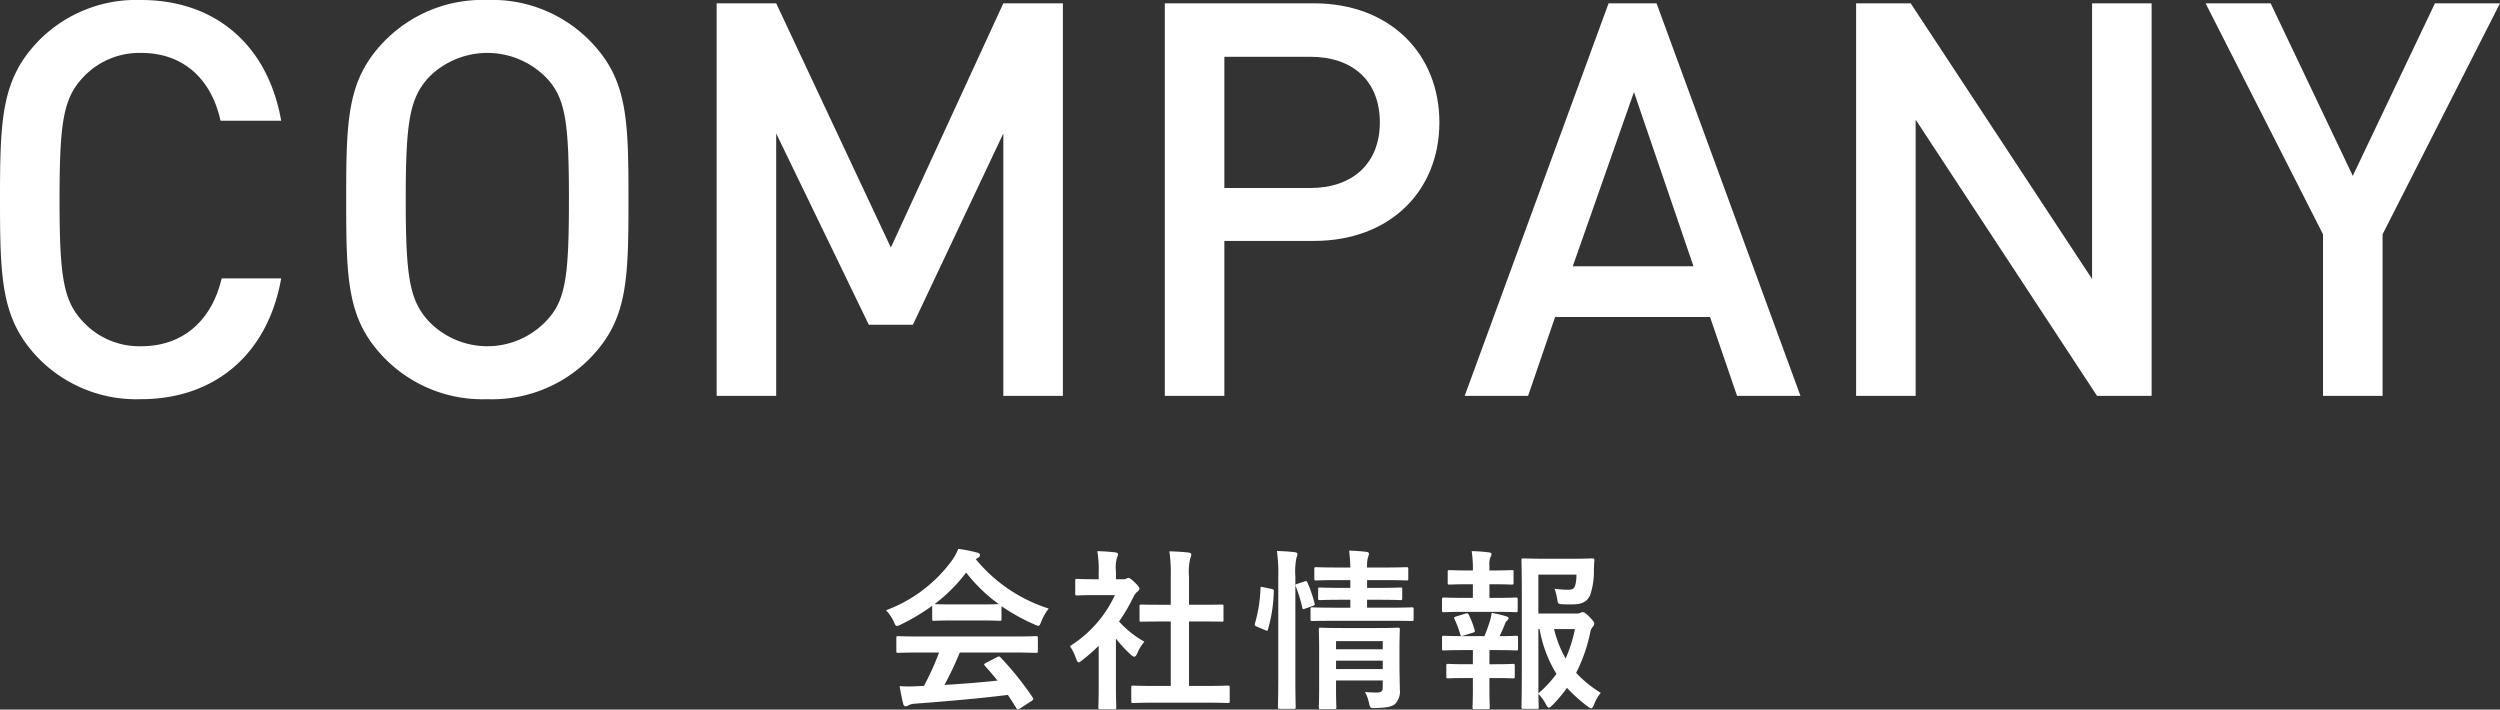
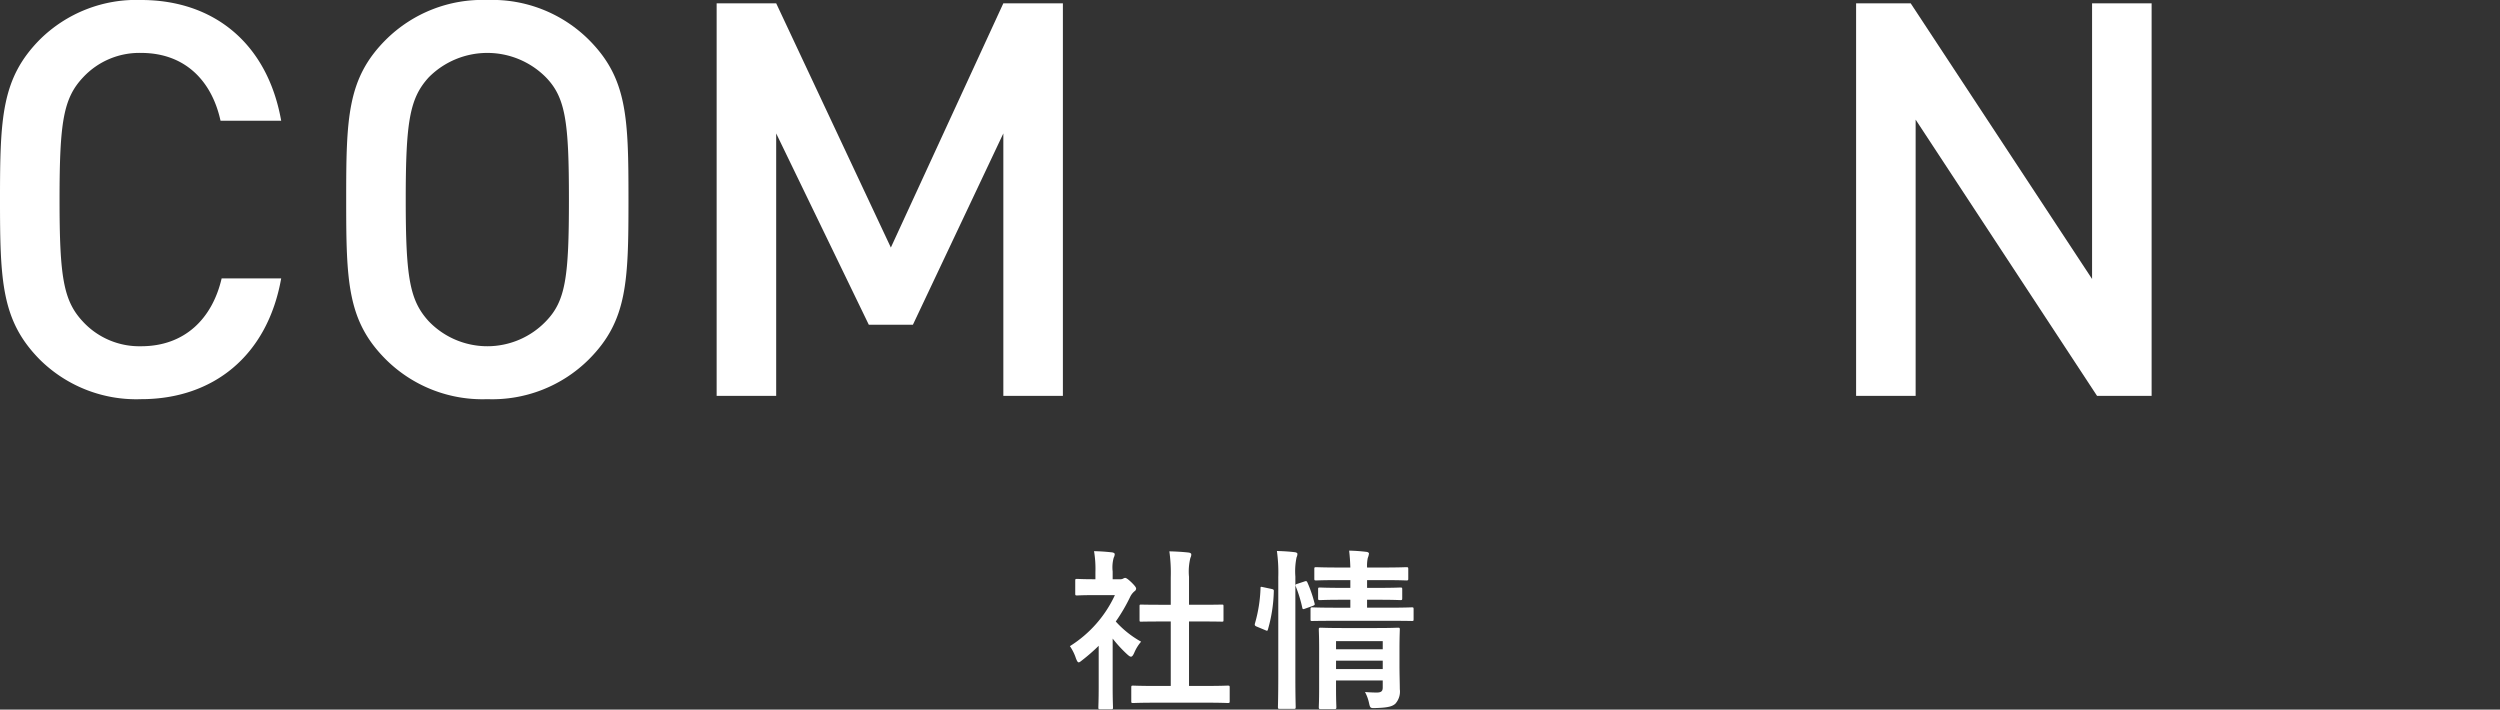
<svg xmlns="http://www.w3.org/2000/svg" width="244.309" height="69.343" viewBox="0 0 244.309 69.343">
  <rect x="0" y="0" width="244.309" height="69.343" fill="#333333" stroke="none" />
  <title>title</title>
  <g id="b227e8ac-5bec-488d-ada0-9820b42fb4e0" data-name="レイヤー 2">
    <g id="e499053d-8bbe-4eb4-9094-8f2b4f156fdb" data-name="BODY">
      <path d="M17.403,46.438a13.386,13.386,0,0,1-9.914-3.879C3.772,38.787,3.61,34.961,3.61,26.934S3.772,15.08,7.489,11.309A13.386,13.386,0,0,1,17.403,7.43c7.058,0,12.338,4.202,13.685,11.799H25.162c-.862-3.933-3.502-6.627-7.759-6.627a7.505,7.505,0,0,0-5.657,2.371C9.806,17.02,9.429,19.337,9.429,26.934s.378,9.913,2.317,11.961a7.505,7.505,0,0,0,5.657,2.371c4.256,0,6.95-2.694,7.866-6.628h5.819C29.741,42.235,24.407,46.438,17.403,46.438Z" transform="translate(-3.61 -7.43)" fill="#fff" />
      <path d="M61.148,42.559a13.387,13.387,0,0,1-9.914,3.879A13.386,13.386,0,0,1,41.32,42.559c-3.772-3.772-3.879-7.598-3.879-15.625S37.549,15.08,41.32,11.309A13.386,13.386,0,0,1,51.234,7.43a13.387,13.387,0,0,1,9.914,3.879c3.771,3.772,3.879,7.597,3.879,15.625S64.919,38.787,61.148,42.559ZM56.945,14.973a8.063,8.063,0,0,0-11.422,0C43.637,17.02,43.26,19.337,43.26,26.934s.377,9.859,2.263,11.907a7.938,7.938,0,0,0,11.422,0c1.94-1.994,2.263-4.311,2.263-11.907S58.885,16.966,56.945,14.973Z" transform="translate(-3.61 -7.43)" fill="#fff" />
      <path d="M101.66,46.114V20.468L92.823,39.164h-4.31L79.461,20.468V46.114H73.643V7.753h5.819L90.668,31.621,101.66,7.753h5.819V46.114Z" transform="translate(-3.61 -7.43)" fill="#fff" />
-       <path d="M131.987,30.975h-8.729v15.14H117.44V7.753h14.547c7.489,0,12.284,4.956,12.284,11.638S139.476,30.975,131.987,30.975Zm-.323-17.996h-8.405V25.802h8.405c4.095,0,6.788-2.37,6.788-6.411C138.452,15.296,135.758,12.979,131.664,12.979Z" transform="translate(-3.61 -7.43)" fill="#fff" />
-       <path d="M173.361,46.114l-2.64-7.705H155.581l-2.64,7.705h-6.196L160.807,7.753h4.688l14.062,38.361ZM163.286,16.427l-5.98,17.026H169.104Z" transform="translate(-3.61 -7.43)" fill="#fff" />
      <path d="M208.54,46.114,190.813,19.121V46.114h-5.818V7.753h5.334l17.726,26.94V7.753h5.819V46.114Z" transform="translate(-3.61 -7.43)" fill="#fff" />
-       <path d="M236.443,30.328V46.114h-5.819V30.328L219.148,7.753h6.357l8.028,16.863L241.561,7.753h6.357Z" transform="translate(-3.61 -7.43)" fill="#fff" />
-       <path d="M94.707,66.631A19.742,19.742,0,0,1,91.659,68.45a1.094,1.094,0,0,1-.404.151c-.118,0-.169-.118-.303-.421a3.928,3.928,0,0,0-.758-1.111,14.063,14.063,0,0,0,6.469-4.902,5.023,5.023,0,0,0,.59-1.096,13.028,13.028,0,0,1,1.819.354c.202.05.303.118.303.235a.277.277,0,0,1-.168.27,1.427,1.427,0,0,0-.236.152A15.174,15.174,0,0,0,106.095,66.9a5.001,5.001,0,0,0-.724,1.264c-.118.303-.169.421-.287.421a1.163,1.163,0,0,1-.387-.135A18.582,18.582,0,0,1,101.48,66.665v1.246c0,.168-.017.186-.186.186-.101,0-.556-.034-1.903-.034H96.796c-1.348,0-1.802.034-1.903.034-.169,0-.186-.018-.186-.186Zm-1.078,4.565c-1.583,0-2.122.033-2.224.033-.185,0-.202-.017-.202-.186V69.781c0-.169.017-.185.202-.185.102,0,.641.034,2.224.034h8.979c1.583,0,2.123-.034,2.224-.034.185,0,.202.017.202.185v1.263c0,.169-.017.186-.202.186-.101,0-.64-.033-2.224-.033H97.403a31.55,31.55,0,0,1-1.499,3.167c1.752-.102,3.588-.253,5.189-.421-.388-.473-.775-.943-1.23-1.433-.118-.135-.102-.202.101-.303l1.078-.556c.186-.102.236-.085.354.033a29.74,29.74,0,0,1,3.133,3.908c.084.135.084.202-.084.32l-1.163.758c-.101.067-.152.102-.202.102s-.085-.034-.135-.118c-.287-.472-.573-.91-.842-1.315-2.796.354-6.233.641-9.097.859a1.493,1.493,0,0,0-.606.151.425.425,0,0,1-.286.102c-.118,0-.202-.084-.236-.236-.151-.556-.252-1.145-.353-1.734a13.551,13.551,0,0,0,1.836,0c.169,0,.354-.018.539-.018a27.197,27.197,0,0,0,1.482-3.268Zm5.762-4.7c1.128,0,1.634-.017,1.819-.034a15.335,15.335,0,0,1-3.184-3.082,15.713,15.713,0,0,1-3.083,3.082c.151.018.623.034,1.853.034Z" transform="translate(-3.61 -7.43)" fill="#fff" />
-       <path d="M110.978,70.539a17.569,17.569,0,0,1-1.6,1.398c-.168.135-.27.219-.354.219-.101,0-.168-.135-.27-.388a4.619,4.619,0,0,0-.589-1.195,11.642,11.642,0,0,0,4.397-4.986h-1.904c-1.28,0-1.685.033-1.786.033-.169,0-.186-.017-.186-.185V64.189c0-.169.017-.186.186-.186.101,0,.505.033,1.786.033h.32v-.69a10.364,10.364,0,0,0-.135-2.055c.641.017,1.145.05,1.752.118.169.017.27.101.27.168a.79.79,0,0,1-.1.354,3.554,3.554,0,0,0-.102,1.348v.758h.708a.573.573,0,0,0,.32-.066.495.495,0,0,1,.185-.068c.102,0,.27.102.624.438.32.32.455.488.455.607a.328.328,0,0,1-.168.27,1.711,1.711,0,0,0-.388.488,17.03,17.03,0,0,1-1.432,2.46,9.597,9.597,0,0,0,2.476,1.971,4.039,4.039,0,0,0-.674,1.095c-.118.253-.202.371-.32.371-.084,0-.185-.067-.337-.202a12.661,12.661,0,0,1-1.449-1.567v4.734c0,1.246.034,1.903.034,1.987,0,.169-.017.186-.202.186H111.147c-.186,0-.202-.017-.202-.186,0-.101.033-.741.033-1.987Zm5.627,5.56c-1.601,0-2.156.033-2.258.033-.168,0-.185-.017-.185-.185v-1.33c0-.169.017-.185.185-.185.102,0,.657.033,2.258.033h1.415v-6.3h-.758c-1.5,0-2.022.017-2.123.017-.151,0-.169,0-.169-.168V66.682c0-.169.017-.169.169-.169.101,0,.623.018,2.123.018h.758V63.852a15.284,15.284,0,0,0-.135-2.544c.64.017,1.28.051,1.87.118.152.017.27.084.27.168a.686.686,0,0,1-.085.354,5.513,5.513,0,0,0-.135,1.853V66.53h1.062c1.499,0,2.022-.018,2.123-.018.168,0,.185,0,.185.169v1.331c0,.168-.017.168-.185.168-.101,0-.624-.017-2.123-.017h-1.062v6.3h1.533c1.601,0,2.14-.033,2.24-.033.186,0,.202.017.202.185v1.33c0,.169-.017.185-.202.185-.101,0-.64-.033-2.24-.033Z" transform="translate(-3.61 -7.43)" fill="#fff" />
+       <path d="M110.978,70.539a17.569,17.569,0,0,1-1.6,1.398c-.168.135-.27.219-.354.219-.101,0-.168-.135-.27-.388a4.619,4.619,0,0,0-.589-1.195,11.642,11.642,0,0,0,4.397-4.986h-1.904c-1.28,0-1.685.033-1.786.033-.169,0-.186-.017-.186-.185V64.189c0-.169.017-.186.186-.186.101,0,.505.033,1.786.033v-.69a10.364,10.364,0,0,0-.135-2.055c.641.017,1.145.05,1.752.118.169.017.27.101.27.168a.79.79,0,0,1-.1.354,3.554,3.554,0,0,0-.102,1.348v.758h.708a.573.573,0,0,0,.32-.066.495.495,0,0,1,.185-.068c.102,0,.27.102.624.438.32.32.455.488.455.607a.328.328,0,0,1-.168.27,1.711,1.711,0,0,0-.388.488,17.03,17.03,0,0,1-1.432,2.46,9.597,9.597,0,0,0,2.476,1.971,4.039,4.039,0,0,0-.674,1.095c-.118.253-.202.371-.32.371-.084,0-.185-.067-.337-.202a12.661,12.661,0,0,1-1.449-1.567v4.734c0,1.246.034,1.903.034,1.987,0,.169-.017.186-.202.186H111.147c-.186,0-.202-.017-.202-.186,0-.101.033-.741.033-1.987Zm5.627,5.56c-1.601,0-2.156.033-2.258.033-.168,0-.185-.017-.185-.185v-1.33c0-.169.017-.185.185-.185.102,0,.657.033,2.258.033h1.415v-6.3h-.758c-1.5,0-2.022.017-2.123.017-.151,0-.169,0-.169-.168V66.682c0-.169.017-.169.169-.169.101,0,.623.018,2.123.018h.758V63.852a15.284,15.284,0,0,0-.135-2.544c.64.017,1.28.051,1.87.118.152.017.27.084.27.168a.686.686,0,0,1-.085.354,5.513,5.513,0,0,0-.135,1.853V66.53h1.062c1.499,0,2.022-.018,2.123-.018.168,0,.185,0,.185.169v1.331c0,.168-.017.168-.185.168-.101,0-.624-.017-2.123-.017h-1.062v6.3h1.533c1.601,0,2.14-.033,2.24-.033.186,0,.202.017.202.185v1.33c0,.169-.017.185-.202.185-.101,0-.64-.033-2.24-.033Z" transform="translate(-3.61 -7.43)" fill="#fff" />
      <path d="M127.855,64.98c.219.051.253.085.235.27a14.617,14.617,0,0,1-.572,3.69c-.051.169-.084.152-.27.067l-.809-.337c-.219-.084-.236-.168-.185-.337a13.993,13.993,0,0,0,.539-3.419c0-.169.034-.152.27-.102Zm.674-1.162a15.439,15.439,0,0,0-.135-2.543c.64.017,1.179.05,1.735.117.168.018.27.084.27.169a.828.828,0,0,1-.085.337,6.702,6.702,0,0,0-.117,1.869v9.788c0,1.903.033,2.863.033,2.948,0,.185-.017.201-.186.201H128.68c-.168,0-.186-.017-.186-.201,0-.085.034-1.045.034-2.932Zm2.544.439c.184-.067.235-.051.303.1a12.264,12.264,0,0,1,.69,2.005c.051.169.034.202-.185.286l-.708.253c-.219.084-.27.084-.303-.101a12.664,12.664,0,0,0-.624-2.039c-.067-.185-.05-.219.169-.286Zm3.082,3.841c-1.634,0-2.189.017-2.291.017-.168,0-.185,0-.185-.186v-.96c0-.168.017-.186.185-.186.102,0,.657.034,2.291.034h1.415V66.041h-.842c-1.517,0-2.005.034-2.123.034-.168,0-.185-.018-.185-.202V65.03c0-.168.017-.186.185-.186.118,0,.606.034,2.123.034h.842v-.758h-1.111c-1.584,0-2.123.033-2.224.033-.169,0-.186-.017-.186-.185v-.91c0-.186.017-.202.186-.202.1,0,.64.034,2.224.034H135.57c-.017-.59-.05-1.062-.117-1.651.623.017,1.095.051,1.667.118.186.017.27.101.27.168a1.683,1.683,0,0,1-.117.438,3.653,3.653,0,0,0-.067.927h1.617c1.566,0,2.105-.034,2.206-.034.186,0,.202.017.202.202v.91c0,.168-.017.185-.202.185-.101,0-.64-.033-2.206-.033h-1.617v.758H138.35c1.499,0,2.004-.034,2.106-.034.168,0,.185.018.185.186v.843c0,.185-.018.202-.185.202-.102,0-.607-.034-2.106-.034h-1.145v.775h2.089c1.617,0,2.189-.034,2.273-.034.169,0,.185.018.185.186v.96c0,.186-.017.186-.185.186-.084,0-.656-.017-2.273-.017Zm6.217,4.346c0,.843.033,1.819.033,2.342a1.772,1.772,0,0,1-.438,1.415c-.287.253-.691.388-1.921.421-.522.018-.539.018-.657-.521a3.916,3.916,0,0,0-.387-1.045c.387.033.842.051,1.145.051.488,0,.589-.169.589-.506v-.674h-4.564V74.7c0,1.179.033,1.734.033,1.819,0,.185-.017.202-.202.202H132.69c-.185,0-.202-.018-.202-.202,0-.085.033-.59.033-1.786V70.792c0-1.18-.033-1.719-.033-1.819,0-.186.017-.202.202-.202.101,0,.607.033,2.089.033H138.13c1.482,0,1.972-.033,2.089-.033.169,0,.186.017.186.202,0,.1-.033.724-.033,1.971Zm-6.199-2.358v.792h4.564v-.792Zm4.564,2.73v-.826h-4.564v.826Z" transform="translate(-3.61 -7.43)" fill="#fff" />
-       <path d="M147.545,65.856v-1.331H147.09c-1.297,0-1.719.033-1.819.033-.169,0-.186-.017-.186-.185V63.312c0-.151.017-.169.186-.169.101,0,.522.034,1.819.034h.455v-.034a10.76,10.76,0,0,0-.118-1.853,15.206,15.206,0,0,1,1.668.118c.185.017.27.084.27.168a.642.642,0,0,1-.102.303,1.861,1.861,0,0,0-.101.843v.455h.37c1.297,0,1.719-.034,1.819-.034.151,0,.169.018.169.169V64.374c0,.168-.018.185-.169.185-.101,0-.522-.033-1.819-.033h-.37v1.331h.572c1.449,0,1.903-.034,2.005-.034.168,0,.186.017.186.202v1.045c0,.168-.018.185-.186.185-.102,0-.556-.033-2.005-.033h-3.032c-1.415,0-1.887.033-1.971.033-.185,0-.202-.017-.202-.185V66.024c0-.185.017-.202.202-.202.084,0,.556.034,1.971.034Zm0,6.485V70.96h-.859c-1.415,0-1.887.034-1.971.034-.169,0-.185-.017-.185-.202V69.747c0-.168.017-.186.185-.186.084,0,.556.034,1.971.034h1.987c.202-.488.388-.994.539-1.482a5.79,5.79,0,0,0,.169-.792,12.36,12.36,0,0,1,1.415.337c.168.051.235.102.235.186a.257.257,0,0,1-.117.202.892.892,0,0,0-.22.32,13.191,13.191,0,0,1-.539,1.23c1.112,0,1.517-.034,1.617-.034.169,0,.186.018.186.186V70.792c0,.185-.017.202-.186.202-.1,0-.556-.034-1.987-.034h-.623v1.382h.454c1.315,0,1.735-.034,1.837-.034.168,0,.185.018.185.186v1.045c0,.168-.017.185-.185.185-.102,0-.522-.033-1.837-.033h-.454v1.095c0,1.129.033,1.668.033,1.752,0,.168-.017.186-.185.186h-1.313c-.169,0-.186-.018-.186-.186,0-.102.034-.623.034-1.752V73.69h-.557c-1.313,0-1.752.033-1.853.033-.169,0-.185-.017-.185-.185V72.493c0-.168.017-.186.185-.186.101,0,.539.034,1.853.034Zm-.927-2.797c-.219.067-.253.051-.304-.118a10.563,10.563,0,0,0-.556-1.482c-.084-.184-.051-.201.151-.27l.927-.286c.185-.05.236-.017.304.118a8.552,8.552,0,0,1,.572,1.466c.051.168.051.219-.168.286Zm10.949-2.156a.929.929,0,0,0,.472-.067.44.44,0,0,1,.253-.067c.102,0,.236.051.641.455.404.421.472.539.472.657a.405.405,0,0,1-.118.286,1.19,1.19,0,0,0-.286.64,15.54,15.54,0,0,1-1.365,3.892,11.207,11.207,0,0,0,2.409,1.954,3.878,3.878,0,0,0-.657,1.145c-.117.253-.185.371-.286.371-.067,0-.168-.067-.337-.185a15.088,15.088,0,0,1-2.022-1.819,14.671,14.671,0,0,1-1.432,1.701c-.169.152-.253.236-.337.236-.102,0-.169-.118-.304-.353a4.195,4.195,0,0,0-.724-.994c.017.791.033,1.23.033,1.297,0,.151-.017.168-.186.168h-1.297c-.186,0-.202-.017-.202-.168,0-.118.034-1.23.034-3.52V65.755c0-2.308-.034-3.453-.034-3.571,0-.169.017-.186.202-.186.102,0,.758.034,2.089.034h2.712c1.348,0,1.803-.034,1.904-.034.168,0,.235.051.219.22-.034.319-.034.572-.051.858a7.112,7.112,0,0,1-.37,2.527c-.32.657-.792.893-1.837.893-.286,0-.589,0-.893-.017-.388-.034-.404-.034-.472-.439a6.137,6.137,0,0,0-.27-1.078,9.527,9.527,0,0,0,1.314.102c.438,0,.607-.102.707-.439a3.88,3.88,0,0,0,.118-1.044h-3.723v3.807Zm-3.621,7.8a11.519,11.519,0,0,0,1.768-1.903,12.35,12.35,0,0,1-1.651-4.38h-.117Zm1.532-6.283a11.072,11.072,0,0,0,1.129,2.881,13.483,13.483,0,0,0,.91-2.881Z" transform="translate(-3.61 -7.43)" fill="#fff" />
    </g>
  </g>
</svg>